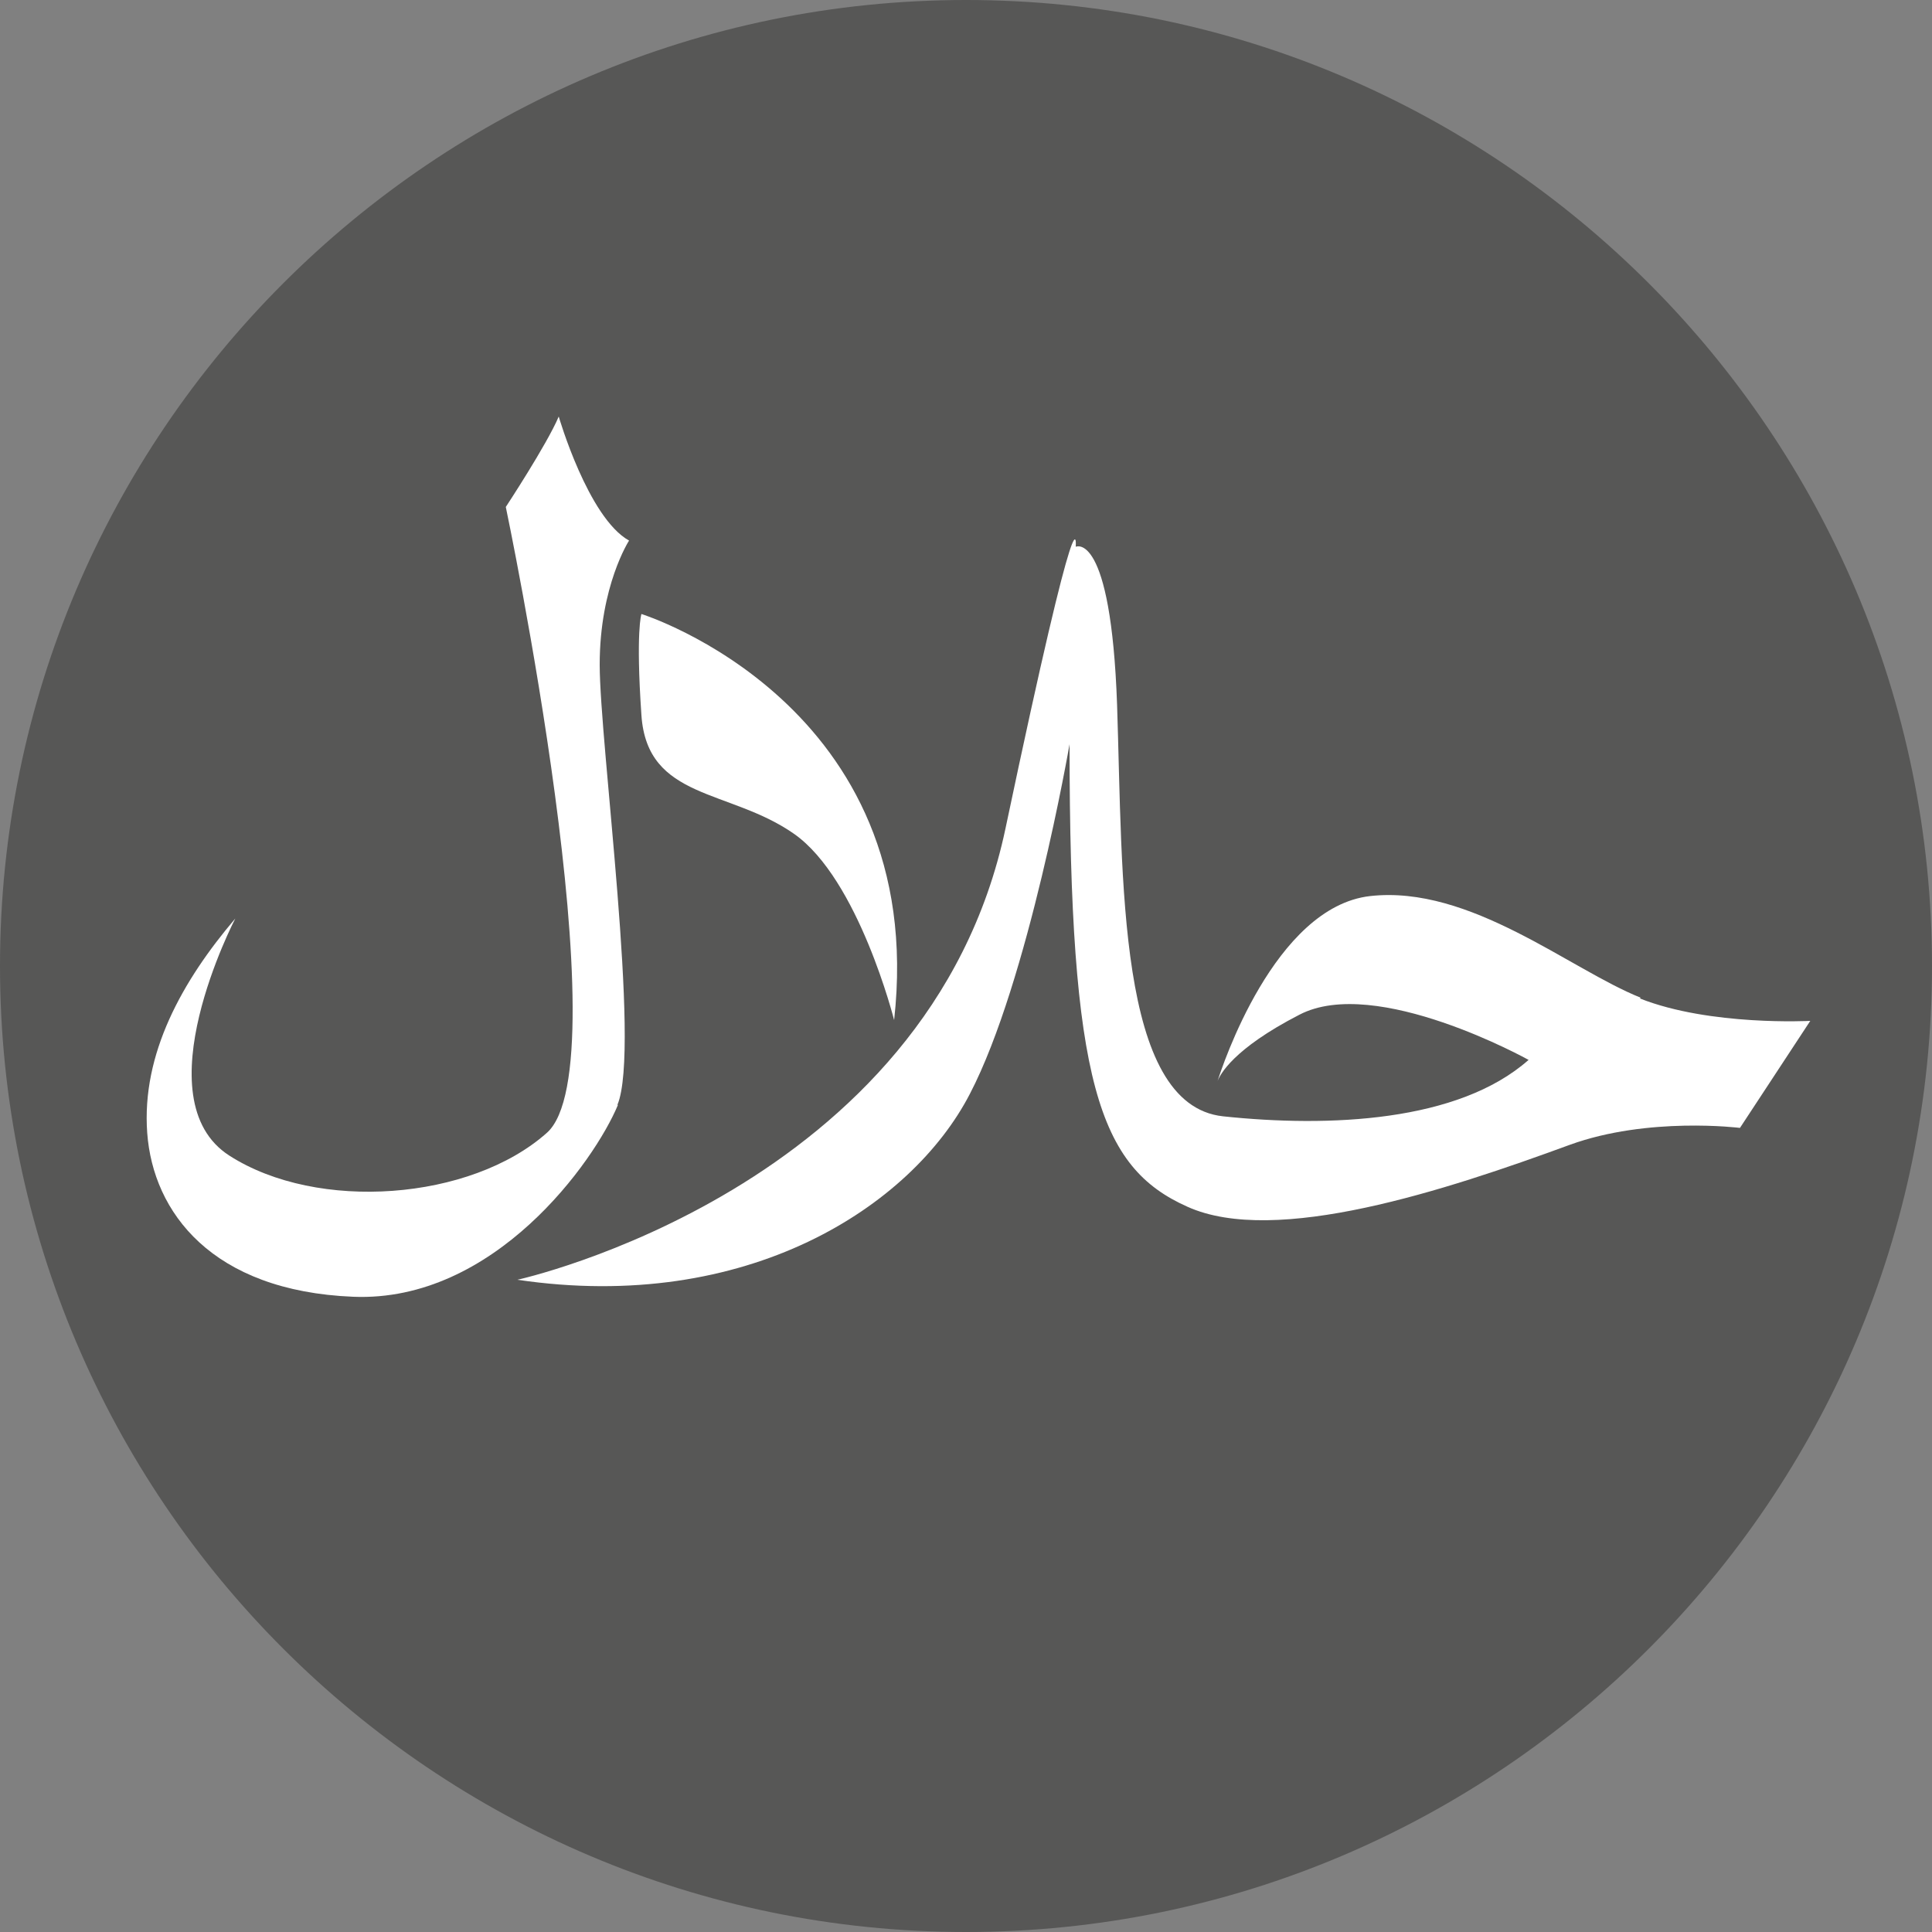
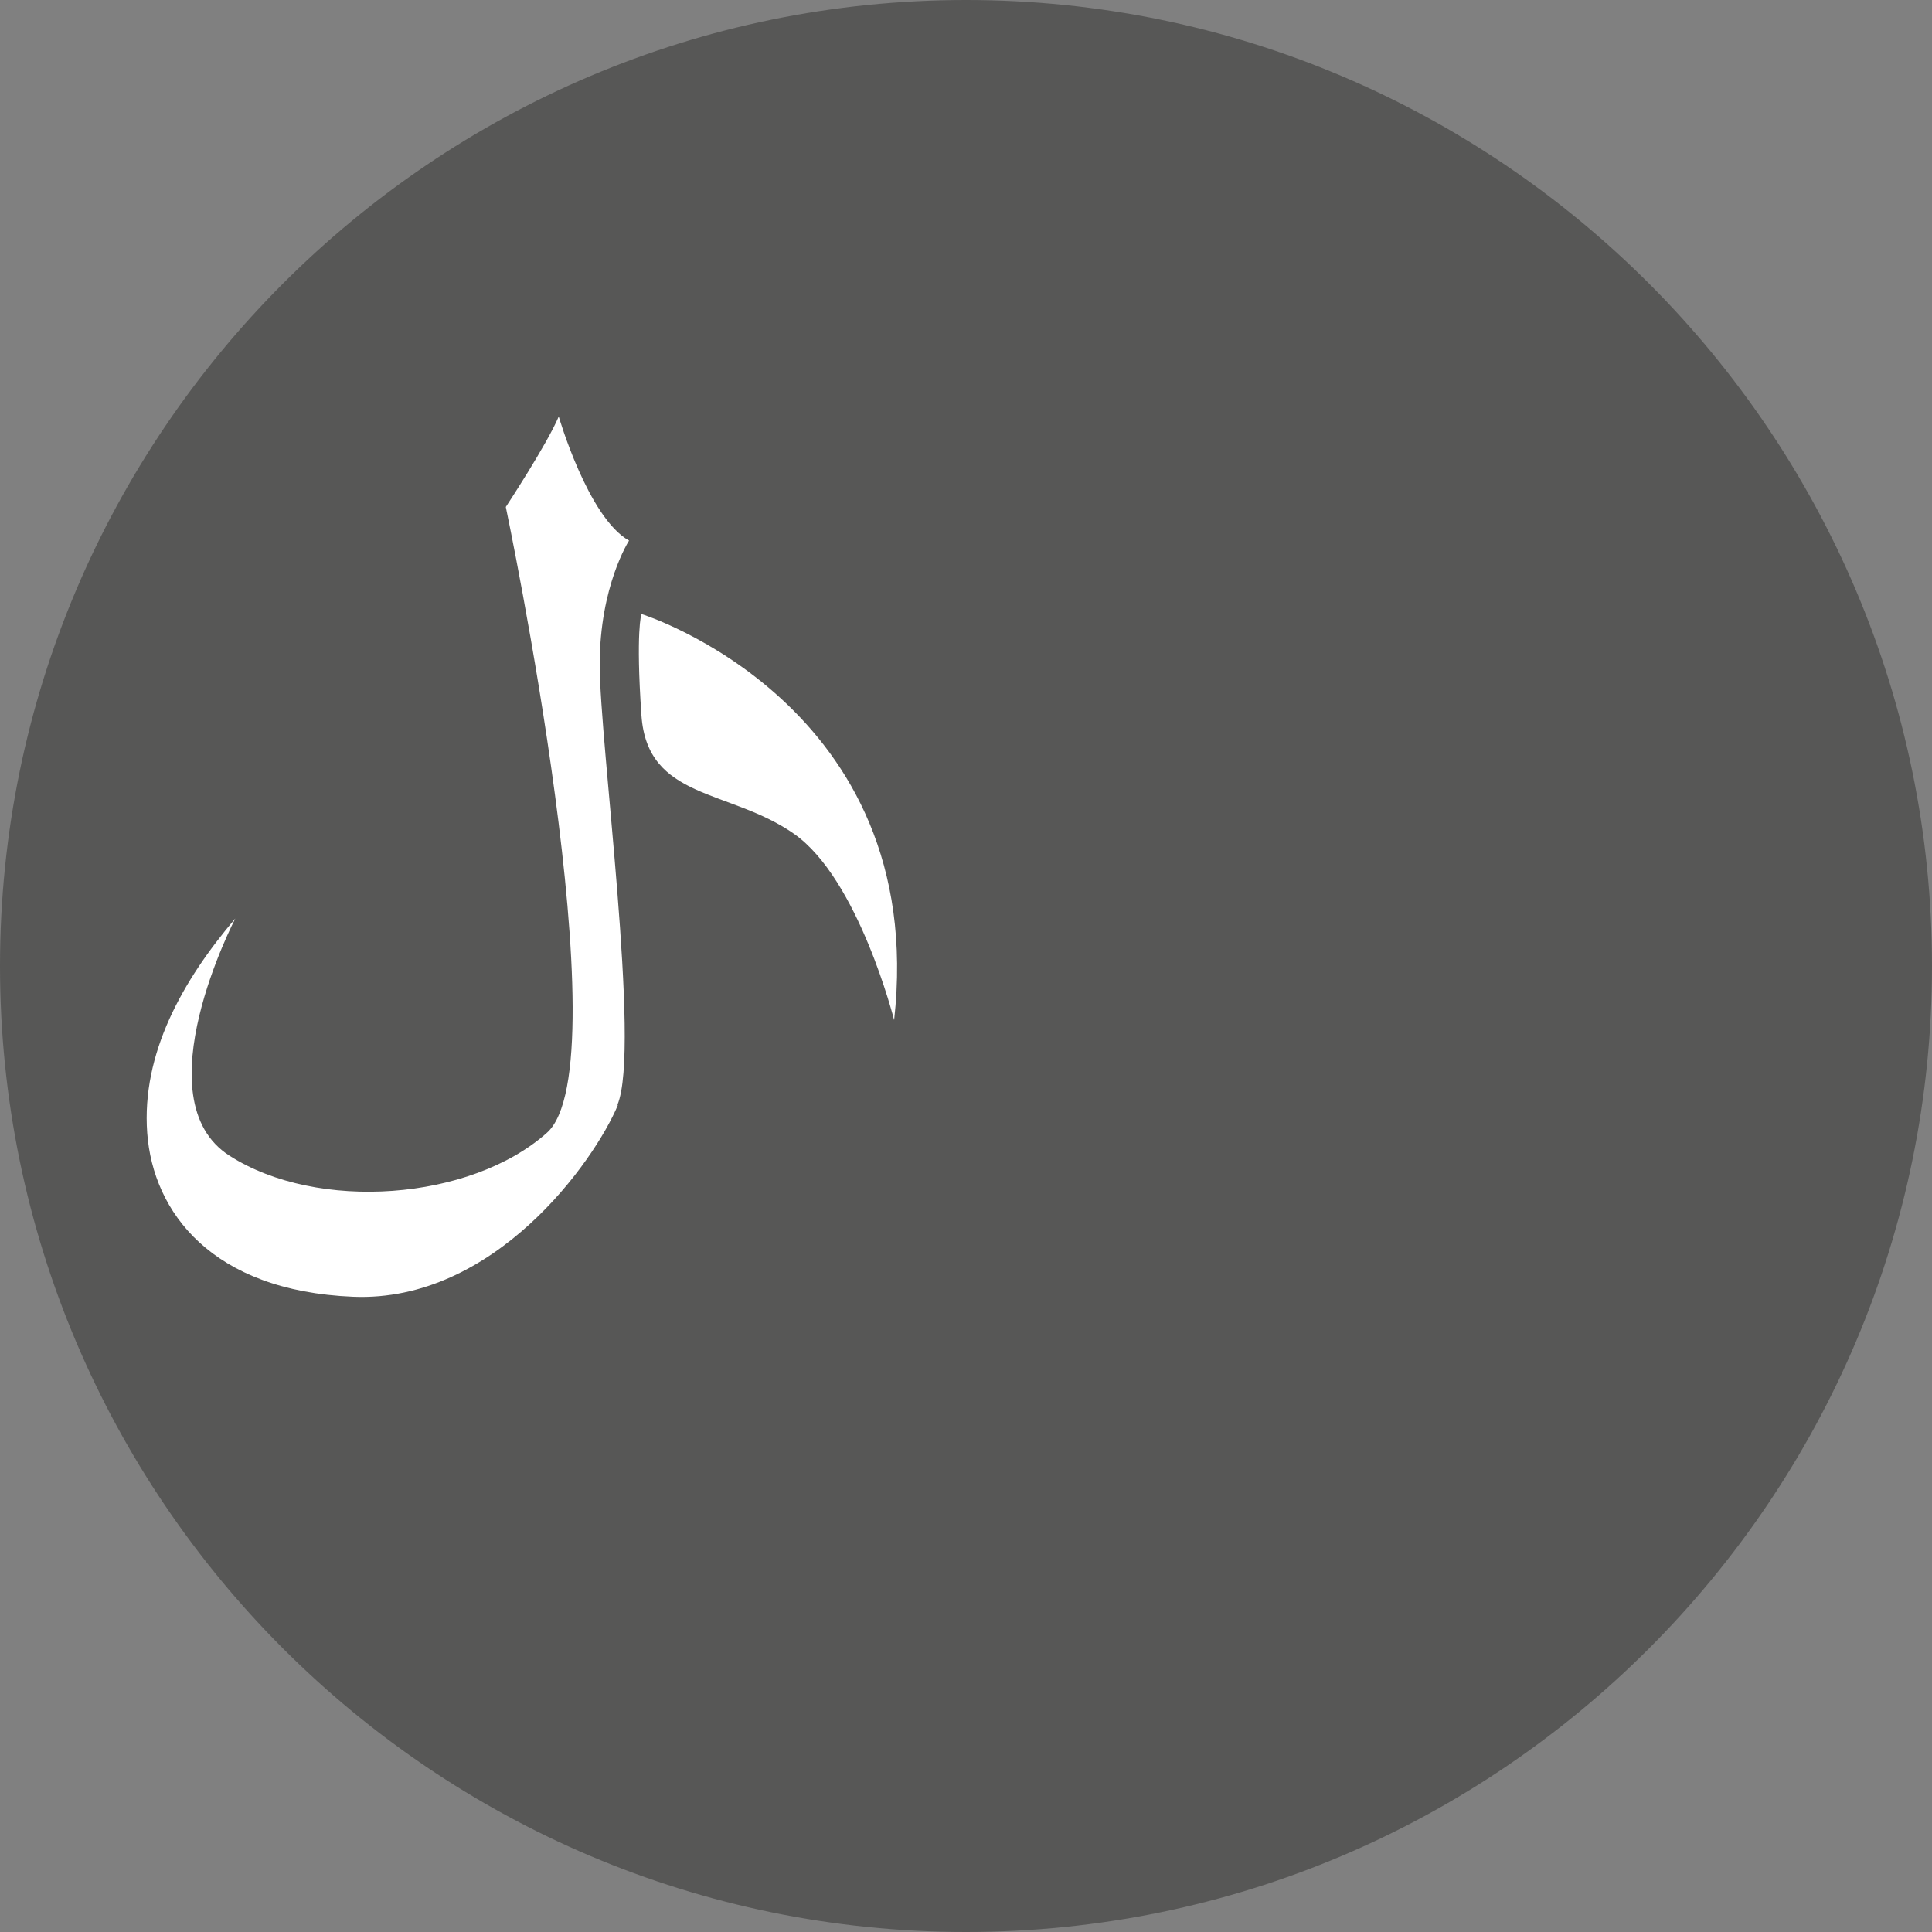
<svg xmlns="http://www.w3.org/2000/svg" viewBox="0 0 50 50">
  <rect x="0" y="0" width="50" height="50" fill="#808080" stroke="none" />
  <g id="b">
    <g id="c">
      <path d="M25 0C11.21 0 0 11.22 0 25s11.21 25 25 25 25-11.22 25-25S38.79 0 25 0z" fill="#575756" />
      <g fill="#fff">
        <path d="M20.55 21.58c1.67 1.17 2.59 4.82 2.59 4.82.91-8.18-6.54-10.51-6.54-10.51s-.15.44 0 2.62c.15 2.2 2.28 1.9 3.95 3.07zm-4.57 7.01c.61-1.46-.46-9.35-.46-11.39s.76-3.21.76-3.21c-1.06-.59-1.82-3.21-1.82-3.21-.31.73-1.37 2.34-1.37 2.34s3.04 14.46 1.06 16.2c-1.97 1.75-5.93 2.05-8.21.59-2.29-1.46.15-6.14.15-6.14-1.37 1.61-2.43 3.5-2.28 5.55.15 2.05 1.67 4.09 5.33 4.24 3.65.15 6.24-3.5 6.85-4.96z" />
-         <path d="M42.46 25.82c-1.83-.73-4.41-2.92-7-2.63-2.48.28-3.84 4.44-3.95 4.79.06-.16.39-.83 2.12-1.72 1.98-1.03 5.93 1.17 5.93 1.17-1.82 1.61-5.17 1.75-7.91 1.46-2.74-.3-2.59-6.13-2.74-10.65-.16-4.53-1.07-4.09-1.07-4.09s.15-2.05-1.82 7.3c-1.98 9.34-12.63 11.67-12.63 11.67 5.94.88 10.2-1.89 11.71-4.81 1.52-2.92 2.58-9.05 2.58-9.05 0 8.76.76 10.95 3.05 11.97 2.28 1.03 6.7-.43 9.89-1.6 2.03-.74 4.41-.44 4.41-.44l1.82-2.77s-2.59.14-4.41-.58z" />
      </g>
    </g>
  </g>
</svg>